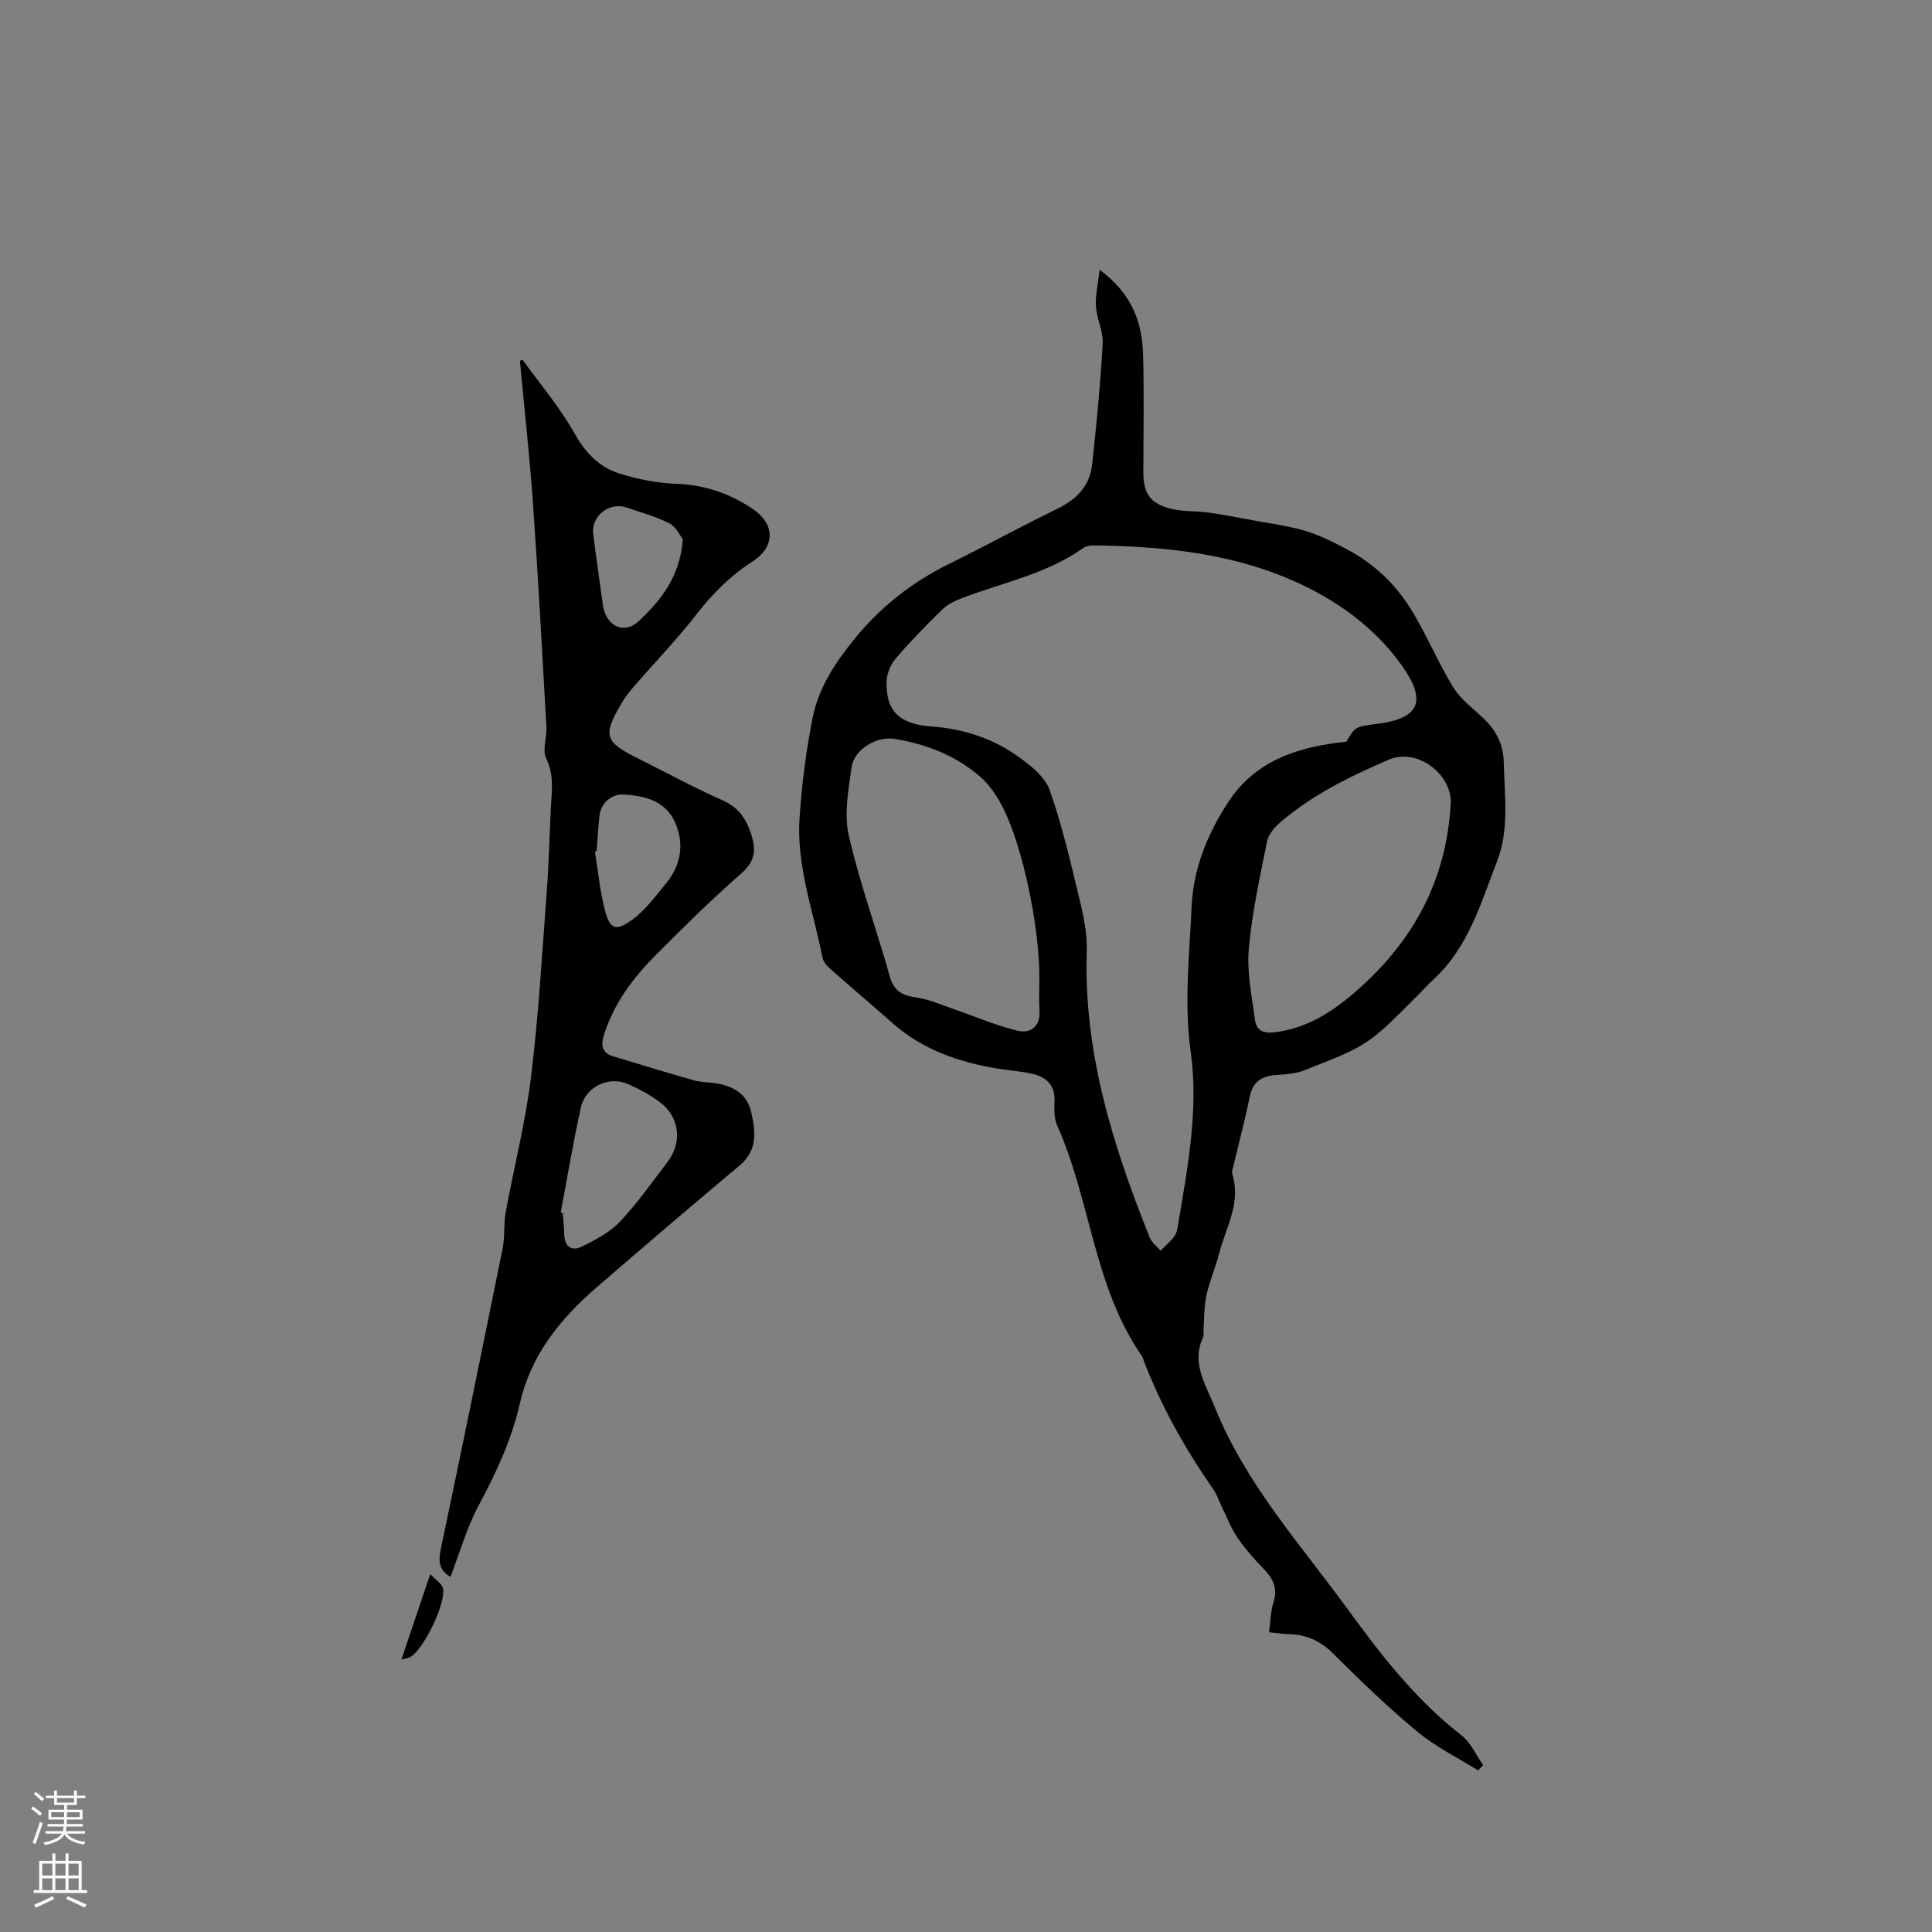
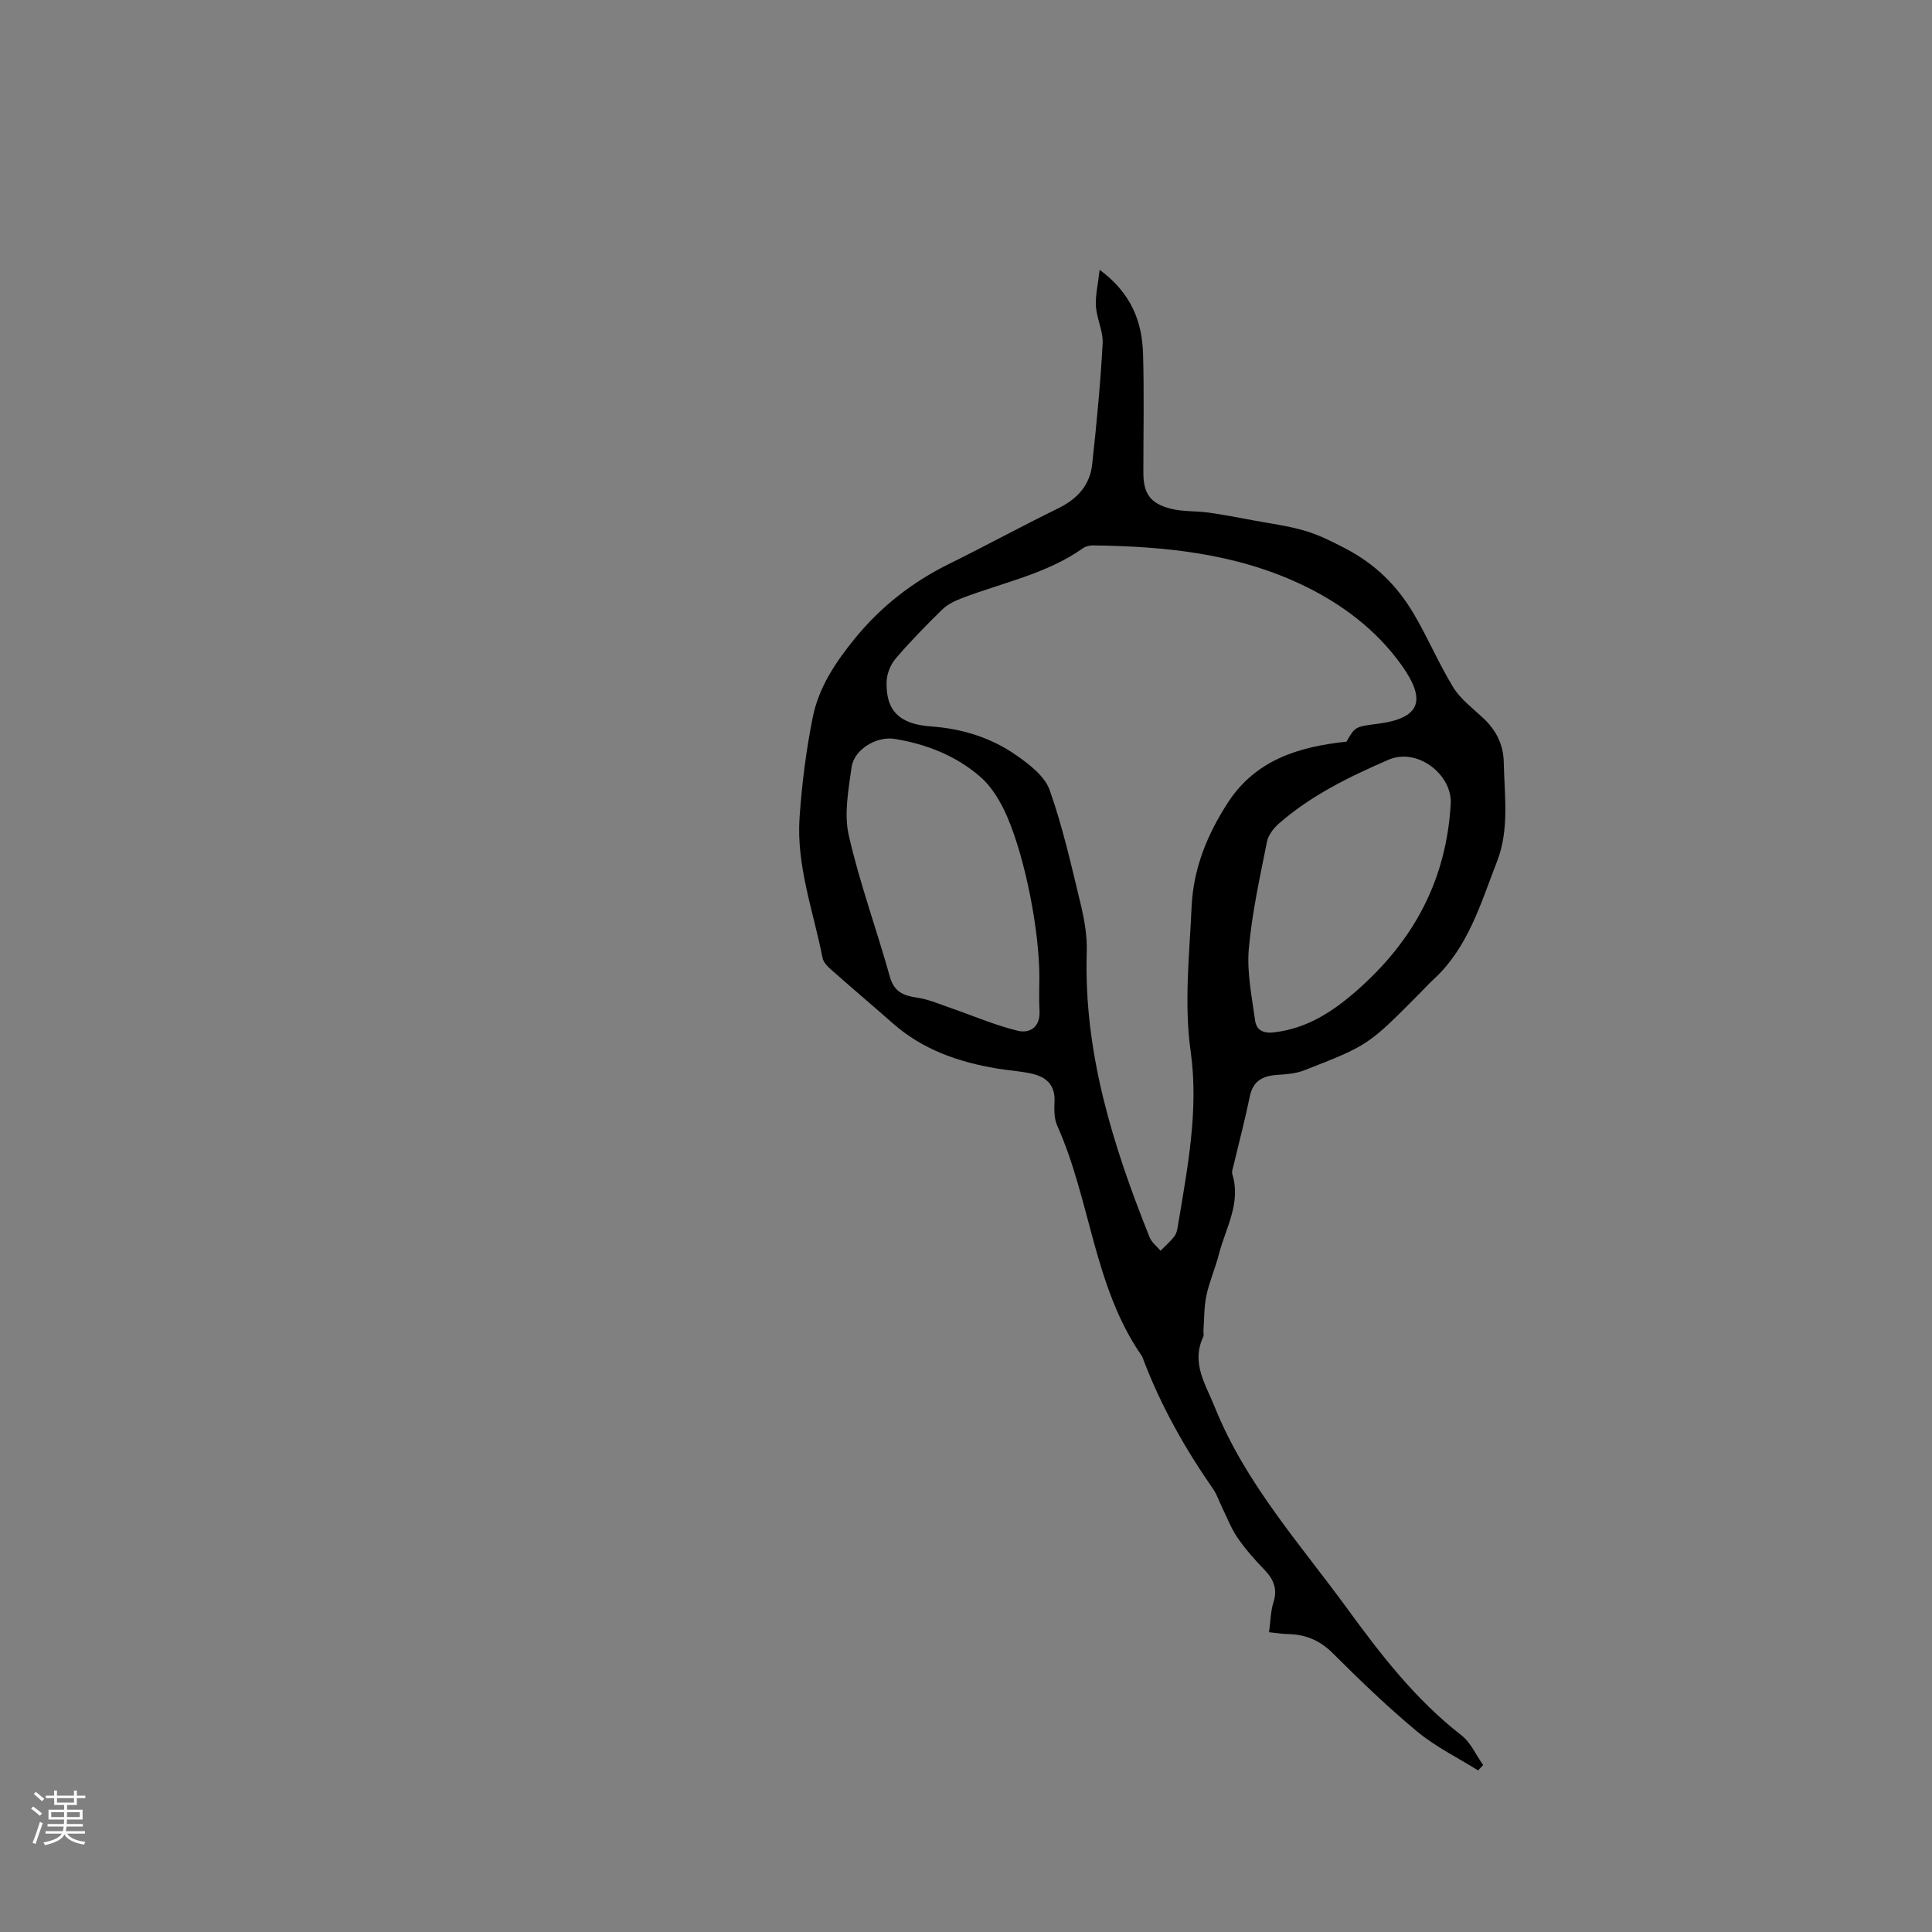
<svg xmlns="http://www.w3.org/2000/svg" enable-background="new 0 0 400 400" viewBox="0 0 400 400">
  <rect x="0" y="0" width="400" height="400" fill="#808080" stroke="none" />
  <g fill="#010000">
    <path d="m227.67 55.86c6.6 4.87 8.8 10.78 8.99 17.46.23 8.15.06 16.32.06 24.48 0 4.3 1.34 6.4 5.58 7.5 2.52.66 5.25.46 7.86.82 3.11.43 6.2 1.03 9.29 1.61 3.61.67 7.28 1.14 10.78 2.18 2.9.86 5.67 2.26 8.37 3.67 5.99 3.15 10.53 7.45 14.13 13.55 2.94 4.99 5.16 10.3 8.16 15.19 1.51 2.45 4.02 4.31 6.18 6.34 2.69 2.52 4.2 5.47 4.27 9.22.14 6.87 1.18 13.87-1.39 20.46-3.36 8.61-5.91 17.71-13.04 24.33-1.09 1.01-2.1 2.1-3.14 3.16-10.46 10.54-10.45 10.58-23.8 15.79-1.72.67-3.7.8-5.58.93-2.97.2-4.97 1.24-5.63 4.46-.98 4.77-2.23 9.48-3.35 14.22-.15.62-.44 1.33-.27 1.87 1.86 6.01-1.39 11.14-2.78 16.58-.73 2.87-1.96 5.62-2.58 8.5-.51 2.38-.44 4.88-.62 7.33-.03.42.13.9-.03 1.24-2.57 5.45.47 9.81 2.39 14.61 6.36 15.82 17.66 28.3 27.5 41.8 6.95 9.54 14.13 18.79 23.56 26.12 1.93 1.5 3.01 4.08 4.49 6.15-.35.37-.69.75-1.04 1.12-4.22-2.64-8.77-4.87-12.57-8.01-6.11-5.07-11.86-10.61-17.48-16.22-2.67-2.67-5.6-3.91-9.23-4-1.25-.03-2.49-.23-4.01-.38.31-2.25.32-4.3.91-6.17.9-2.82.02-4.82-1.91-6.82-1.99-2.05-3.9-4.22-5.52-6.57-1.33-1.94-2.18-4.21-3.23-6.34-.6-1.22-1.01-2.57-1.77-3.67-5.83-8.38-10.82-17.21-14.46-26.77-.11-.3-.19-.62-.37-.88-9.96-14.36-10.57-32.17-17.5-47.66-.66-1.47-.64-3.34-.56-5.01.15-3.43-1.74-5.1-4.72-5.76-2.37-.53-4.82-.67-7.22-1.07-7.95-1.33-15.36-3.9-21.54-9.35-4.22-3.72-8.51-7.34-12.72-11.07-.76-.67-1.65-1.55-1.83-2.47-1.89-9.64-5.45-19.07-4.76-29.07.48-6.95 1.36-13.92 2.73-20.75 1.24-6.19 4.72-11.41 8.74-16.34 5.4-6.61 11.87-11.66 19.49-15.42 7.57-3.74 14.99-7.79 22.58-11.5 3.94-1.93 6.57-4.77 7.04-9.1.91-8.31 1.71-16.65 2.17-24.99.14-2.55-1.22-5.15-1.39-7.76-.14-2.27.44-4.56.77-7.54zm51.11 97.69c1.77-3.09 1.77-3.09 6.4-3.69 8.89-1.14 10.22-4.82 5.02-12.12-5.28-7.41-12.57-12.87-20.85-16.77-13.63-6.42-28.23-7.86-43.05-8.05-.7-.01-1.52.19-2.08.58-7.6 5.37-16.68 7.12-25.14 10.37-1.44.55-2.94 1.29-4.02 2.35-3.34 3.26-6.61 6.6-9.63 10.14-1.06 1.24-1.82 3.14-1.87 4.76-.18 5.99 2.61 8.82 9.19 9.28 6.51.46 12.54 2.35 17.81 6.07 2.66 1.87 5.77 4.28 6.77 7.12 2.7 7.65 4.49 15.64 6.4 23.55.78 3.24 1.38 6.65 1.27 9.96-.65 20.82 5.42 40.11 13.02 59.08.42 1.06 1.49 1.85 2.26 2.77.98-1 2.07-1.92 2.9-3.04.47-.64.61-1.58.74-2.41 1.96-11.82 4.28-23.74 2.61-35.68-1.42-10.14-.27-20.07.18-30.1.36-7.97 3.28-15.04 7.56-21.62 5.74-8.77 14.58-11.49 24.51-12.55zm-63.59 48.77c0-9.49-2.84-24.31-6.63-33.15-1.3-3.03-3.12-6.17-5.55-8.29-5.01-4.39-11.17-6.82-17.78-7.9-3.74-.61-8.41 2.18-8.92 5.86-.64 4.67-1.6 9.68-.58 14.12 2.25 9.88 5.77 19.46 8.5 29.24.89 3.18 2.83 3.95 5.69 4.36 2.32.34 4.56 1.32 6.81 2.1 4.65 1.6 9.2 3.58 13.95 4.74 2.52.62 4.73-.74 4.54-4.1-.14-2.32-.03-4.65-.03-6.98zm85.18-36.15c.1-6.02-7.05-11.4-12.87-8.88-8.08 3.49-15.99 7.35-22.7 13.2-1.11.97-2.22 2.41-2.49 3.79-1.46 7.36-3.11 14.74-3.76 22.19-.42 4.84.63 9.84 1.29 14.74.26 1.96 1.55 2.8 3.89 2.53 6.89-.79 12.23-4.3 17.26-8.72 11.59-10.21 18.52-22.71 19.38-38.85z" />
-     <path d="m108.18 74.47c3.65 5.07 7.76 9.88 10.79 15.29 2.24 4 5.07 6.92 9.15 8.24 3.86 1.24 8 2.03 12.04 2.18 5.86.22 11.06 2.05 15.74 5.23 4.69 3.19 4.55 7.87-.14 10.87-4.53 2.9-8.16 6.56-11.47 10.8-4.09 5.25-8.72 10.06-13.08 15.1-.97 1.12-1.88 2.31-2.62 3.58-3.79 6.46-3.37 7.83 3.21 11.12 5.87 2.93 11.65 6.08 17.64 8.74 3.3 1.46 4.91 3.57 6.04 6.97 1.21 3.64.77 5.83-2.18 8.41-6.06 5.29-11.79 10.98-17.48 16.68-4.67 4.68-8.6 9.9-10.7 16.33-.74 2.26-.66 3.94 1.9 4.72 5.53 1.67 11.07 3.36 16.62 4.94 1.31.37 2.72.38 4.09.55 3.76.47 6.89 2.08 7.78 5.96.9 3.91 1.44 7.91-2.33 11.08-9.97 8.37-19.89 16.81-29.73 25.34-7.48 6.48-13.54 13.94-15.81 23.95-1.7 7.47-4.89 14.34-8.52 21.1-2.48 4.62-3.92 9.8-5.86 14.83-2.26-1.32-2.55-3.1-2.03-5.59 4.37-20.82 8.64-41.66 12.85-62.51.48-2.37.17-4.89.6-7.28 1.71-9.37 4.1-18.65 5.26-28.08 1.56-12.7 2.29-25.51 3.25-38.28.44-5.81.57-11.64.86-17.47.17-3.45.73-6.78-.96-10.23-.86-1.76.16-4.36.04-6.57-.87-15.4-1.7-30.8-2.78-46.18-.69-9.87-1.79-19.71-2.71-29.56.18-.11.36-.19.54-.26zm7.91 176.54c.14.04.28.07.42.11.11 1.48.27 2.95.31 4.43.07 2.64 1.61 3.57 3.73 2.51 2.77-1.39 5.7-2.9 7.78-5.1 3.62-3.83 6.68-8.2 9.89-12.41 3.09-4.05 2.48-9.3-1.57-12.34-2.01-1.51-4.29-2.71-6.59-3.75-3.92-1.78-8.84.51-9.79 4.79-1.59 7.2-2.81 14.5-4.18 21.76zm7.43-74.78c-.12.03-.23.06-.35.09.66 4.04 1.04 8.16 2.07 12.11 1.03 3.94 2.18 4.47 5.52 2.09 2.74-1.96 4.87-4.86 7.06-7.51 3.14-3.81 3.95-8.26 1.94-12.76-1.96-4.39-6.15-5.5-10.55-5.75-2.66-.16-4.82 1.77-5.11 4.48-.25 2.4-.39 4.83-.58 7.25zm17.86-64.58c-.57-.71-1.38-2.57-2.78-3.29-2.79-1.43-5.89-2.25-8.88-3.28-3.56-1.23-7.37 1.76-6.9 5.46.61 4.92 1.33 9.84 2.01 14.75.59 4.25 4.3 6.23 7.42 3.3 4.49-4.22 8.53-9.08 9.13-16.94z" />
-     <path d="m89.08 325.9c1.25 1.32 2.36 1.97 2.6 2.86.81 2.98-4.04 12.93-6.81 14.35-.35.18-.78.22-1.76.47 1.96-5.82 3.8-11.26 5.97-17.68z" />
  </g>
  <path d="m6.44 374.46.42-.45c.65.47 1.27.95 1.85 1.44l-.45.49c-.65-.56-1.25-1.06-1.82-1.48m.93 7.33-.63-.26c.55-1.36 1.05-2.8 1.52-4.33.19.1.38.19.59.27-.46 1.29-.95 2.73-1.48 4.32m-.38-10.38.44-.42c.43.34 1.01.82 1.74 1.44l-.49.49c-.53-.51-1.09-1.01-1.69-1.51m2.5.35h1.72v-1.04h.59v1.04h3.52v-1.04h.59v1.04h1.75v.53h-1.75v1.42h-2.03v.97h3.22v2.03h-3.24c0 .35-.01.66-.03.93h3.32v.53h-3.37c-.03.27-.08.58-.15.94h3.96v.53h-3.71c.67.92 1.93 1.48 3.79 1.68-.13.24-.23.44-.29.59-2.13-.38-3.48-1.08-4.04-2.12-.43.97-1.77 1.72-4.03 2.23-.09-.19-.2-.37-.33-.55 2.1-.42 3.37-1.03 3.81-1.83h-3.36v-.53h3.58c.08-.29.13-.61.16-.94h-3.33v-.53h3.39c.02-.27.04-.58.04-.93h-3.23v-2.03h3.25v-.97h-2.07v-1.42h-1.73zm1.12 3.44v1h2.65c.01-.3.02-.44.01-.4v-.25-.35zm1.19-2h3.52v-.91h-3.52zm4.71 2h-2.63v.59c0 .15-.01.28-.01.4h2.64z" fill="#fbfafc" />
-   <path d="m13.56 383.74h.63v1.52h2.72v6.07h1.13v.6h-11.06v-.6h1.13v-6.07h2.73v-1.52h.63v1.52h2.1v-1.52zm-2.69 8.83.38.56c-1.24.63-2.53 1.25-3.85 1.85-.1-.21-.21-.42-.34-.63 1.36-.55 2.63-1.15 3.81-1.78m-2.13-4.27h2.1v-2.45h-2.1zm0 3.04h2.1v-2.46h-2.1zm2.72-3.04h2.1v-2.45h-2.1zm0 3.04h2.1v-2.46h-2.1zm6.07 3.6c-1.41-.71-2.7-1.3-3.86-1.78l.35-.56c1.45.62 2.75 1.19 3.88 1.72zm-1.25-9.09h-2.1v2.45h2.1zm-2.09 5.49h2.1v-2.46h-2.1z" fill="#fbfafc" />
</svg>